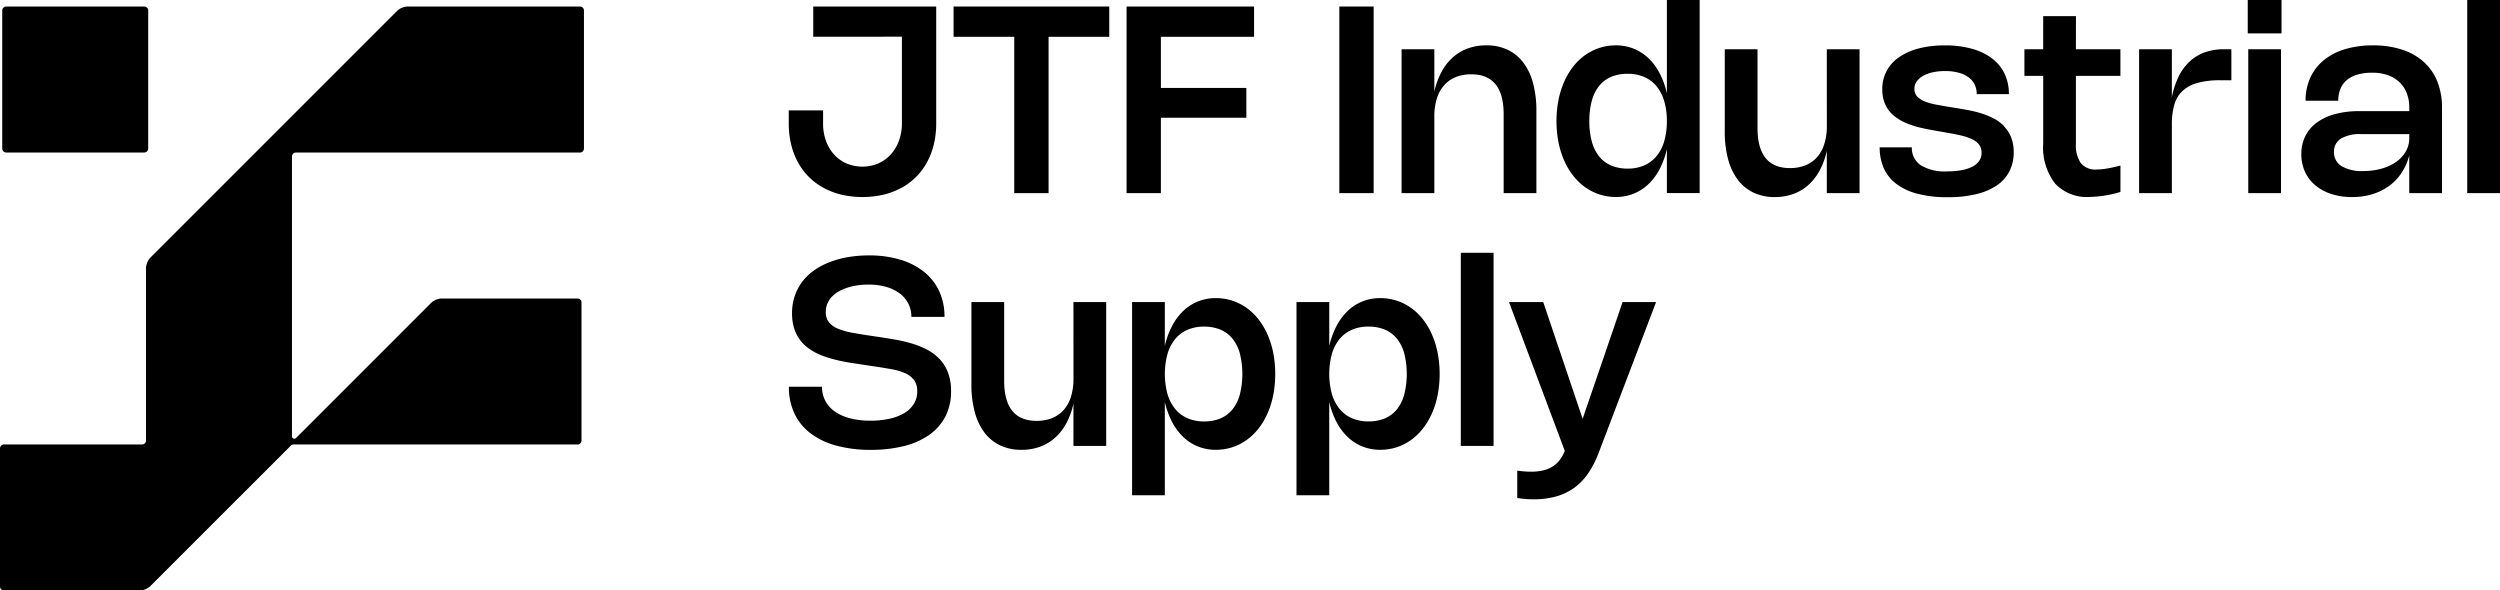
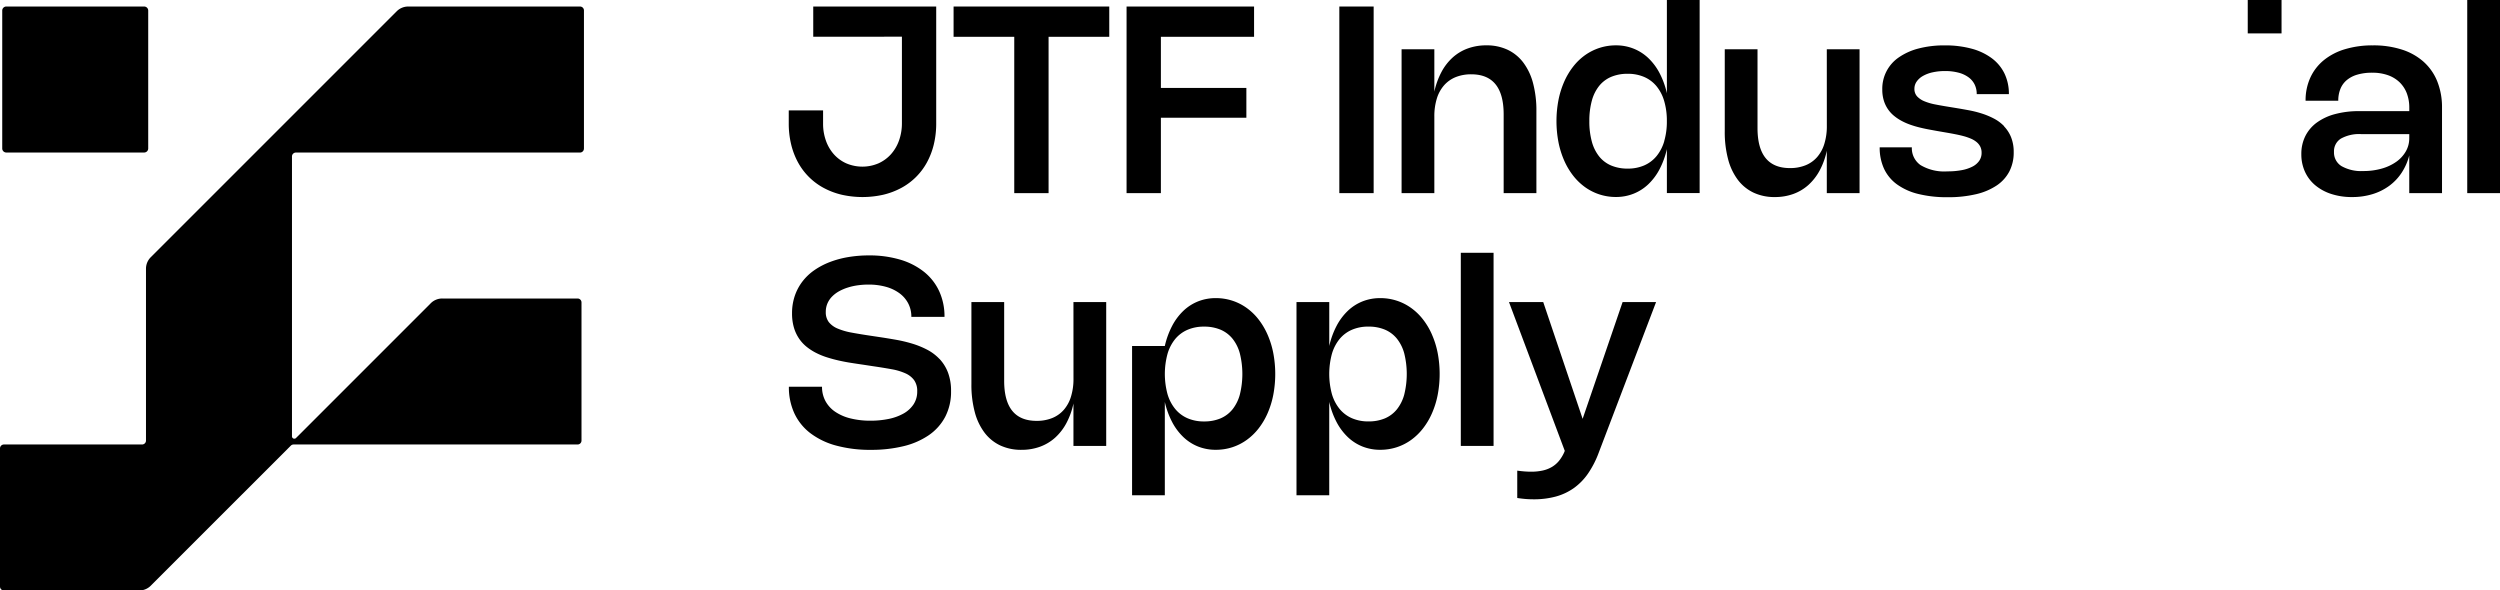
<svg xmlns="http://www.w3.org/2000/svg" width="300" height="70.857" viewBox="0 0 300 70.857">
  <defs>
    <clipPath id="clip-path">
      <rect id="Rectangle_356" data-name="Rectangle 356" width="300" height="70.857" />
    </clipPath>
  </defs>
  <g id="Group_1791" data-name="Group 1791" transform="translate(-5769.024 199.429)">
    <g id="Group_1787" data-name="Group 1787" transform="translate(5769.024 -199.429)">
      <g id="Group_414" data-name="Group 414" clip-path="url(#clip-path)">
        <path id="Path_1830" data-name="Path 1830" d="M17.411,1.106H.865a.486.486,0,0,0-.486.486V18.138a.486.486,0,0,0,.486.487H17.411a.486.486,0,0,0,.486-.487V1.592a.486.486,0,0,0-.486-.486" transform="translate(-0.111 -0.323)" />
        <path id="Path_1831" data-name="Path 1831" d="M70.074,18.155V1.577a.47.47,0,0,0-.47-.471H48.983a1.946,1.946,0,0,0-1.377.571L18.088,31.193a1.95,1.95,0,0,0-.57,1.377V53.192a.47.47,0,0,1-.47.47H.47a.47.47,0,0,0-.47.471V70.71a.47.47,0,0,0,.47.47H16.712a1.944,1.944,0,0,0,1.376-.57L34.9,53.8a.471.471,0,0,1,.333-.138H69.309a.47.47,0,0,0,.471-.47V36.614a.471.471,0,0,0-.471-.471H53.068a1.946,1.946,0,0,0-1.377.57L35.52,52.885a.283.283,0,0,1-.483-.2V19.1a.47.47,0,0,1,.47-.471H69.6a.47.47,0,0,0,.47-.47" transform="translate(0 -0.323)" />
        <path id="Path_1832" data-name="Path 1832" d="M134.84,19.823a7.594,7.594,0,0,0,3.085,3.057,8.825,8.825,0,0,0,2.153.811,11.313,11.313,0,0,0,4.98,0,8.849,8.849,0,0,0,2.153-.811,7.594,7.594,0,0,0,3.085-3.057,8.836,8.836,0,0,0,.83-2.165,10.622,10.622,0,0,0,.289-2.537V1.107H136.659v3.62H147.3V15.09a6.123,6.123,0,0,1-.345,2.087,4.95,4.95,0,0,1-.971,1.656,4.482,4.482,0,0,1-1.5,1.092,4.91,4.91,0,0,1-3.841.008,4.4,4.4,0,0,1-1.491-1.077,4.89,4.89,0,0,1-.967-1.641,6.009,6.009,0,0,1-.345-2.07V13.571H133.72v1.55a10.66,10.66,0,0,0,.289,2.537,8.868,8.868,0,0,0,.83,2.165" transform="translate(-39.07 -0.323)" />
        <path id="Path_1833" data-name="Path 1833" d="M161.665,4.739h7.281V23.5h4.118V4.739h7.283V1.106H161.665Z" transform="translate(-47.235 -0.323)" />
        <path id="Path_1834" data-name="Path 1834" d="M195.11,14.448h10.257v-3.57H195.11V4.738h11.181V1.106h-15.3V23.5h4.118Z" transform="translate(-55.803 -0.323)" />
        <rect id="Rectangle_351" data-name="Rectangle 351" width="4.118" height="22.393" transform="translate(160.72 0.783)" />
        <path id="Path_1835" data-name="Path 1835" d="M253.794,25.422V15.58a12.783,12.783,0,0,0-.4-3.347,7.112,7.112,0,0,0-1.171-2.478,5.077,5.077,0,0,0-1.887-1.539,5.882,5.882,0,0,0-2.548-.529,6.441,6.441,0,0,0-2.224.372,5.534,5.534,0,0,0-1.813,1.084,6.361,6.361,0,0,0-1.35,1.746,9.23,9.23,0,0,0-.854,2.356V8.157h-3.931V25.422h3.931v-9.2a7.134,7.134,0,0,1,.3-2.153,4.325,4.325,0,0,1,.869-1.586,3.7,3.7,0,0,1,1.393-.983,4.9,4.9,0,0,1,1.864-.337q3.891,0,3.892,4.808v9.451Z" transform="translate(-69.426 -2.246)" />
        <path id="Path_1836" data-name="Path 1836" d="M277.126,11.188a9.961,9.961,0,0,0-.877-2.411,6.925,6.925,0,0,0-1.343-1.8,5.547,5.547,0,0,0-1.762-1.135,5.649,5.649,0,0,0-2.126-.4,6.323,6.323,0,0,0-1.977.306,6.427,6.427,0,0,0-1.731.868,6.866,6.866,0,0,0-1.429,1.375A8.545,8.545,0,0,0,264.8,9.81a10.589,10.589,0,0,0-.685,2.2,13.447,13.447,0,0,0,0,5.05,10.582,10.582,0,0,0,.685,2.2,8.522,8.522,0,0,0,1.08,1.82,6.943,6.943,0,0,0,1.429,1.379,6.305,6.305,0,0,0,3.708,1.179,5.649,5.649,0,0,0,2.126-.4,5.547,5.547,0,0,0,1.762-1.135,6.937,6.937,0,0,0,1.343-1.8,9.961,9.961,0,0,0,.877-2.411v5.277h3.931V0h-3.931Zm-.317,5.755a5.018,5.018,0,0,1-.924,1.789,3.965,3.965,0,0,1-1.479,1.116,4.868,4.868,0,0,1-1.976.384,4.99,4.99,0,0,1-1.985-.368A3.7,3.7,0,0,1,269,18.775a4.874,4.874,0,0,1-.88-1.782,9.1,9.1,0,0,1-.3-2.454,9.1,9.1,0,0,1,.3-2.455,4.843,4.843,0,0,1,.88-1.777,3.713,3.713,0,0,1,1.44-1.084,4.99,4.99,0,0,1,1.985-.368,4.889,4.889,0,0,1,1.984.384,3.956,3.956,0,0,1,1.476,1.112,5.018,5.018,0,0,1,.92,1.785,8.36,8.36,0,0,1,.317,2.4,8.364,8.364,0,0,1-.317,2.4" transform="translate(-77.099)" />
        <path id="Path_1837" data-name="Path 1837" d="M304.657,17.552a7.14,7.14,0,0,1-.3,2.149,4.338,4.338,0,0,1-.866,1.59,3.665,3.665,0,0,1-1.389.982,4.909,4.909,0,0,1-1.872.337q-3.892,0-3.892-4.808V8.352h-3.931v9.842a12.753,12.753,0,0,0,.4,3.347,7.1,7.1,0,0,0,1.17,2.478,5.1,5.1,0,0,0,1.887,1.539,5.884,5.884,0,0,0,2.549.529,6.459,6.459,0,0,0,2.223-.372,5.54,5.54,0,0,0,1.813-1.084,6.45,6.45,0,0,0,1.354-1.746,8.914,8.914,0,0,0,.849-2.357v5.09h3.931V8.352h-3.931Z" transform="translate(-85.436 -2.44)" />
        <path id="Path_1838" data-name="Path 1838" d="M333.6,17.381a4.818,4.818,0,0,0-1.229-.912,9.083,9.083,0,0,0-1.465-.607,12.952,12.952,0,0,0-1.55-.387q-.783-.145-1.495-.263l-1.152-.188q-.72-.118-1.413-.254a6.592,6.592,0,0,1-1.241-.365,2.486,2.486,0,0,1-.882-.583,1.3,1.3,0,0,1-.332-.92,1.492,1.492,0,0,1,.27-.869,2.275,2.275,0,0,1,.755-.673,4.1,4.1,0,0,1,1.163-.435,6.809,6.809,0,0,1,1.5-.153,6.155,6.155,0,0,1,1.629.2,3.548,3.548,0,0,1,1.186.556,2.369,2.369,0,0,1,.728.869,2.591,2.591,0,0,1,.246,1.142h3.86a5.616,5.616,0,0,0-.512-2.434,5.019,5.019,0,0,0-1.5-1.84,7.118,7.118,0,0,0-2.419-1.166,11.976,11.976,0,0,0-3.265-.407,12.156,12.156,0,0,0-3.136.372,7.392,7.392,0,0,0-2.361,1.057,4.545,4.545,0,0,0-2,3.864,4.458,4.458,0,0,0,.176,1.3,3.779,3.779,0,0,0,1.214,1.844,5.463,5.463,0,0,0,.912.614,7.322,7.322,0,0,0,1.033.458q.54.192,1.092.329t1.089.239q.536.1,1.022.188l1.158.2q.557.094,1.085.2c.353.069.684.145,1,.231a6.72,6.72,0,0,1,.862.3,2.735,2.735,0,0,1,.677.408,1.723,1.723,0,0,1,.442.551,1.635,1.635,0,0,1,.156.736,1.668,1.668,0,0,1-.277.948,2.179,2.179,0,0,1-.807.7,4.615,4.615,0,0,1-1.292.431,9.142,9.142,0,0,1-1.727.149,5.572,5.572,0,0,1-3.217-.748,2.469,2.469,0,0,1-1.05-2.141h-3.86a6.028,6.028,0,0,0,.516,2.557,4.874,4.874,0,0,0,1.543,1.879,7.3,7.3,0,0,0,2.553,1.159,14.2,14.2,0,0,0,3.538.395,14.529,14.529,0,0,0,3.406-.36,7.515,7.515,0,0,0,2.486-1.05,4.585,4.585,0,0,0,1.522-1.691,4.935,4.935,0,0,0,.518-2.295,4.738,4.738,0,0,0-.314-1.8,4.1,4.1,0,0,0-.846-1.312" transform="translate(-93.111 -2.246)" />
-         <path id="Path_1839" data-name="Path 1839" d="M349.392,2.732h-3.931V6.709h-2.254V9.9h2.254v8.119a7.089,7.089,0,0,0,1.417,4.792,5.2,5.2,0,0,0,4.134,1.62,13.76,13.76,0,0,0,3.719-.6V20.662q-.947.25-1.644.364a7.7,7.7,0,0,1-1.214.114,2.261,2.261,0,0,1-1.887-.752,3.782,3.782,0,0,1-.6-2.356V9.9h5.34V6.709h-5.34Z" transform="translate(-100.277 -0.798)" />
-         <path id="Path_1840" data-name="Path 1840" d="M370.457,8.747a5.256,5.256,0,0,0-1.813,1.143A6.308,6.308,0,0,0,367.36,11.7a10.076,10.076,0,0,0-.779,2.4V8.351h-3.93V25.616h3.93V17.395a8.62,8.62,0,0,1,.287-2.357,3.633,3.633,0,0,1,.967-1.66,4.244,4.244,0,0,1,1.8-.983,10.189,10.189,0,0,1,2.787-.325h1.3V8.351h-.908a6.607,6.607,0,0,0-2.357.4" transform="translate(-105.958 -2.44)" />
        <rect id="Rectangle_352" data-name="Rectangle 352" width="4.056" height="4.008" transform="translate(269.729)" />
-         <rect id="Rectangle_353" data-name="Rectangle 353" width="3.931" height="17.264" transform="translate(269.791 5.911)" />
        <path id="Path_1841" data-name="Path 1841" d="M404.84,9.669A7.209,7.209,0,0,0,402.233,8.2a11.087,11.087,0,0,0-3.488-.509,11.426,11.426,0,0,0-3.363.462,7.345,7.345,0,0,0-2.545,1.327,5.869,5.869,0,0,0-1.609,2.094,6.539,6.539,0,0,0-.564,2.757h3.923a3.758,3.758,0,0,1,.243-1.386,2.692,2.692,0,0,1,.743-1.058,3.473,3.473,0,0,1,1.272-.677,6.187,6.187,0,0,1,1.821-.239,5.564,5.564,0,0,1,1.856.289,3.867,3.867,0,0,1,1.4.837,3.654,3.654,0,0,1,.881,1.327,4.8,4.8,0,0,1,.305,1.758v.4h-6a10.981,10.981,0,0,0-2.913.356,6.579,6.579,0,0,0-2.189,1.021,4.528,4.528,0,0,0-1.374,1.622,4.773,4.773,0,0,0-.478,2.16,5.023,5.023,0,0,0,.435,2.111,4.6,4.6,0,0,0,1.234,1.624,5.733,5.733,0,0,0,1.922,1.045,7.911,7.911,0,0,0,2.494.372,8.294,8.294,0,0,0,2.438-.345,6.7,6.7,0,0,0,2.008-.99,6.115,6.115,0,0,0,1.5-1.573,6.954,6.954,0,0,0,.92-2.087v4.525h3.931V15.181a8.355,8.355,0,0,0-.564-3.155,6.3,6.3,0,0,0-1.633-2.356m-1.734,9.161a3.142,3.142,0,0,1-.411,1.578,3.911,3.911,0,0,1-1.143,1.249,5.684,5.684,0,0,1-1.746.818,7.917,7.917,0,0,1-2.22.294,4.786,4.786,0,0,1-2.611-.59,1.913,1.913,0,0,1-.9-1.7,1.786,1.786,0,0,1,.826-1.6,4.5,4.5,0,0,1,2.439-.54h5.77Z" transform="translate(-113.994 -2.246)" />
        <rect id="Rectangle_354" data-name="Rectangle 354" width="3.931" height="23.176" transform="translate(296.069)" />
        <path id="Path_1842" data-name="Path 1842" d="M151.806,55.723a5.6,5.6,0,0,0-1.488-1.116,10.279,10.279,0,0,0-1.8-.728,17.093,17.093,0,0,0-1.953-.462q-1-.176-1.942-.317l-1.041-.156q-1.276-.188-2.287-.376a7.945,7.945,0,0,1-1.7-.489,2.669,2.669,0,0,1-1.061-.771,1.938,1.938,0,0,1-.367-1.23,2.534,2.534,0,0,1,.2-1.017,2.7,2.7,0,0,1,.556-.826,3.656,3.656,0,0,1,.841-.635,5.754,5.754,0,0,1,1.058-.449,7.218,7.218,0,0,1,1.2-.266,9.3,9.3,0,0,1,1.268-.086,7.651,7.651,0,0,1,2.1.27,4.984,4.984,0,0,1,1.625.775,3.551,3.551,0,0,1,1.048,1.222,3.433,3.433,0,0,1,.372,1.609h3.978a7.212,7.212,0,0,0-.639-3.085,6.412,6.412,0,0,0-1.82-2.321,8.393,8.393,0,0,0-2.857-1.461,12.927,12.927,0,0,0-3.759-.509,14.726,14.726,0,0,0-2.467.2,11.375,11.375,0,0,0-2.2.591,8.8,8.8,0,0,0-1.864.974,6.364,6.364,0,0,0-1.436,1.358,6.047,6.047,0,0,0-.924,1.735,6.437,6.437,0,0,0-.329,2.1,5.969,5.969,0,0,0,.212,1.656,4.728,4.728,0,0,0,.591,1.308,4.514,4.514,0,0,0,.9,1.007,6.511,6.511,0,0,0,1.147.751,8.481,8.481,0,0,0,1.32.544q.7.223,1.428.388t1.476.282q.743.117,1.448.219l1.315.2q1.175.172,2.13.348a6.947,6.947,0,0,1,1.637.49,2.6,2.6,0,0,1,1.048.822,2.232,2.232,0,0,1,.369,1.338,2.767,2.767,0,0,1-.442,1.566,3.492,3.492,0,0,1-1.205,1.1,6.1,6.1,0,0,1-1.782.646,10.717,10.717,0,0,1-2.169.211,9.7,9.7,0,0,1-2.423-.278,5.653,5.653,0,0,1-1.832-.8,3.661,3.661,0,0,1-1.163-1.284,3.569,3.569,0,0,1-.407-1.715h-3.977a7.444,7.444,0,0,0,.661,3.2,6.41,6.41,0,0,0,1.922,2.38,8.991,8.991,0,0,0,3.09,1.484,15.488,15.488,0,0,0,4.169.512,16.207,16.207,0,0,0,3.923-.442,9.134,9.134,0,0,0,3.034-1.324,6.151,6.151,0,0,0,1.961-2.2,6.489,6.489,0,0,0,.7-3.073,6.144,6.144,0,0,0-.372-2.247,4.958,4.958,0,0,0-1.01-1.621" transform="translate(-39.073 -12.65)" />
        <path id="Path_1843" data-name="Path 1843" d="M176.937,60.407a7.142,7.142,0,0,1-.3,2.149,4.338,4.338,0,0,1-.866,1.59,3.657,3.657,0,0,1-1.389.982,4.909,4.909,0,0,1-1.871.337q-3.892,0-3.892-4.808v-9.45h-3.931v9.842a12.753,12.753,0,0,0,.4,3.347,7.1,7.1,0,0,0,1.17,2.478,5.1,5.1,0,0,0,1.887,1.539,5.884,5.884,0,0,0,2.549.529,6.442,6.442,0,0,0,2.223-.372,5.541,5.541,0,0,0,1.813-1.084,6.44,6.44,0,0,0,1.354-1.746,8.919,8.919,0,0,0,.849-2.357v5.09h3.931V51.207h-3.931Z" transform="translate(-48.119 -14.962)" />
-         <path id="Path_1844" data-name="Path 1844" d="M208.176,54.912a8.536,8.536,0,0,0-1.08-1.821,6.913,6.913,0,0,0-1.426-1.374,6.294,6.294,0,0,0-3.7-1.174,5.672,5.672,0,0,0-2.134.395,5.546,5.546,0,0,0-1.761,1.136,6.926,6.926,0,0,0-1.343,1.8,9.923,9.923,0,0,0-.878,2.411V51.013h-3.93V74.2h3.93V63a9.929,9.929,0,0,0,.878,2.412,6.934,6.934,0,0,0,1.343,1.8,5.533,5.533,0,0,0,1.761,1.136,5.672,5.672,0,0,0,2.134.395,6.349,6.349,0,0,0,1.977-.305,6.266,6.266,0,0,0,1.725-.873A6.974,6.974,0,0,0,207.1,66.19a8.526,8.526,0,0,0,1.08-1.82,10.49,10.49,0,0,0,.685-2.2,13.446,13.446,0,0,0,0-5.05,10.5,10.5,0,0,0-.685-2.2m-3.32,7.183a4.876,4.876,0,0,1-.88,1.782,3.722,3.722,0,0,1-1.441,1.089,5,5,0,0,1-1.984.367,4.859,4.859,0,0,1-1.978-.384,3.956,3.956,0,0,1-1.479-1.116,5.015,5.015,0,0,1-.924-1.789,9.248,9.248,0,0,1,0-4.808,5.032,5.032,0,0,1,.919-1.786,3.961,3.961,0,0,1,1.477-1.111,4.894,4.894,0,0,1,1.985-.384,5,5,0,0,1,1.984.367,3.734,3.734,0,0,1,1.441,1.085,4.841,4.841,0,0,1,.88,1.777,10.258,10.258,0,0,1,0,4.909" transform="translate(-56.075 -14.768)" />
+         <path id="Path_1844" data-name="Path 1844" d="M208.176,54.912a8.536,8.536,0,0,0-1.08-1.821,6.913,6.913,0,0,0-1.426-1.374,6.294,6.294,0,0,0-3.7-1.174,5.672,5.672,0,0,0-2.134.395,5.546,5.546,0,0,0-1.761,1.136,6.926,6.926,0,0,0-1.343,1.8,9.923,9.923,0,0,0-.878,2.411h-3.93V74.2h3.93V63a9.929,9.929,0,0,0,.878,2.412,6.934,6.934,0,0,0,1.343,1.8,5.533,5.533,0,0,0,1.761,1.136,5.672,5.672,0,0,0,2.134.395,6.349,6.349,0,0,0,1.977-.305,6.266,6.266,0,0,0,1.725-.873A6.974,6.974,0,0,0,207.1,66.19a8.526,8.526,0,0,0,1.08-1.82,10.49,10.49,0,0,0,.685-2.2,13.446,13.446,0,0,0,0-5.05,10.5,10.5,0,0,0-.685-2.2m-3.32,7.183a4.876,4.876,0,0,1-.88,1.782,3.722,3.722,0,0,1-1.441,1.089,5,5,0,0,1-1.984.367,4.859,4.859,0,0,1-1.978-.384,3.956,3.956,0,0,1-1.479-1.116,5.015,5.015,0,0,1-.924-1.789,9.248,9.248,0,0,1,0-4.808,5.032,5.032,0,0,1,.919-1.786,3.961,3.961,0,0,1,1.477-1.111,4.894,4.894,0,0,1,1.985-.384,5,5,0,0,1,1.984.367,3.734,3.734,0,0,1,1.441,1.085,4.841,4.841,0,0,1,.88,1.777,10.258,10.258,0,0,1,0,4.909" transform="translate(-56.075 -14.768)" />
        <path id="Path_1845" data-name="Path 1845" d="M236.055,54.912a8.482,8.482,0,0,0-1.08-1.821,6.894,6.894,0,0,0-1.426-1.374,6.3,6.3,0,0,0-3.7-1.174,5.672,5.672,0,0,0-2.134.395,5.546,5.546,0,0,0-1.761,1.136,6.926,6.926,0,0,0-1.343,1.8,9.922,9.922,0,0,0-.878,2.411V51.013H219.8V74.2h3.93V63a9.927,9.927,0,0,0,.878,2.412,6.934,6.934,0,0,0,1.343,1.8,5.533,5.533,0,0,0,1.761,1.136,5.672,5.672,0,0,0,2.134.395,6.349,6.349,0,0,0,1.977-.305,6.279,6.279,0,0,0,1.726-.873,6.954,6.954,0,0,0,1.426-1.378,8.472,8.472,0,0,0,1.08-1.82,10.489,10.489,0,0,0,.685-2.2,13.443,13.443,0,0,0,0-5.05,10.5,10.5,0,0,0-.685-2.2m-3.32,7.183a4.875,4.875,0,0,1-.881,1.782,3.72,3.72,0,0,1-1.44,1.089,5,5,0,0,1-1.985.367,4.861,4.861,0,0,1-1.978-.384,3.961,3.961,0,0,1-1.479-1.116,5.016,5.016,0,0,1-.924-1.789,9.251,9.251,0,0,1,0-4.808,5.024,5.024,0,0,1,.919-1.786,3.959,3.959,0,0,1,1.476-1.111,4.894,4.894,0,0,1,1.985-.384,5,5,0,0,1,1.985.367,3.731,3.731,0,0,1,1.44,1.085,4.84,4.84,0,0,1,.881,1.777,10.262,10.262,0,0,1,0,4.909" transform="translate(-64.221 -14.768)" />
        <rect id="Rectangle_355" data-name="Rectangle 355" width="3.931" height="23.176" transform="translate(175.297 30.334)" />
        <path id="Path_1846" data-name="Path 1846" d="M264.661,65.222l-4.729-14.015h-4.11l6.694,17.852-.039.117a4.605,4.605,0,0,1-.646,1.081,3.235,3.235,0,0,1-.866.744,3.8,3.8,0,0,1-1.111.427,6.43,6.43,0,0,1-1.386.137q-.368,0-.772-.031t-.881-.094v3.281q.493.077.982.118t.975.04a10.032,10.032,0,0,0,2.674-.333,6.879,6.879,0,0,0,2.165-1.018,7.092,7.092,0,0,0,1.7-1.745,11.384,11.384,0,0,0,1.288-2.518l6.875-18.055h-4.017Z" transform="translate(-74.745 -14.962)" />
      </g>
    </g>
  </g>
</svg>